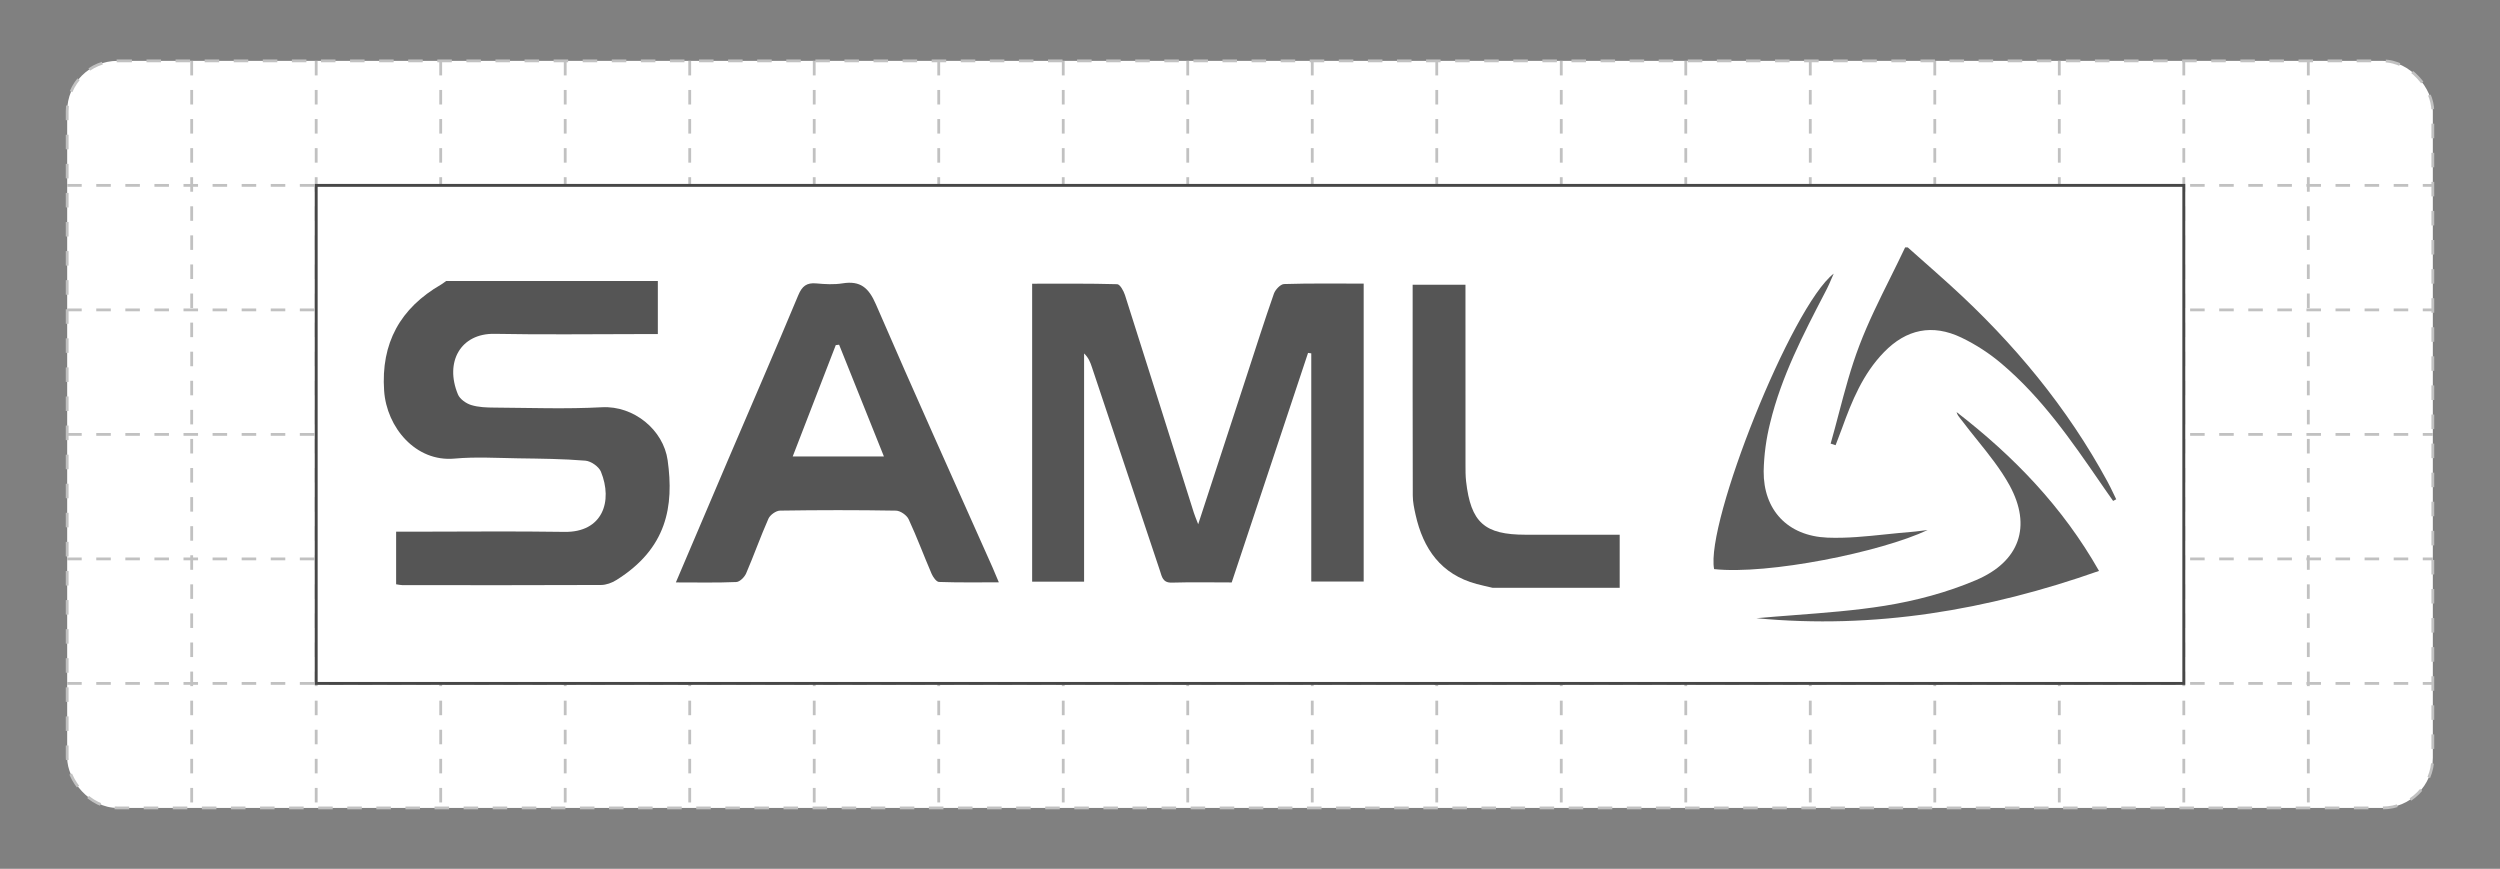
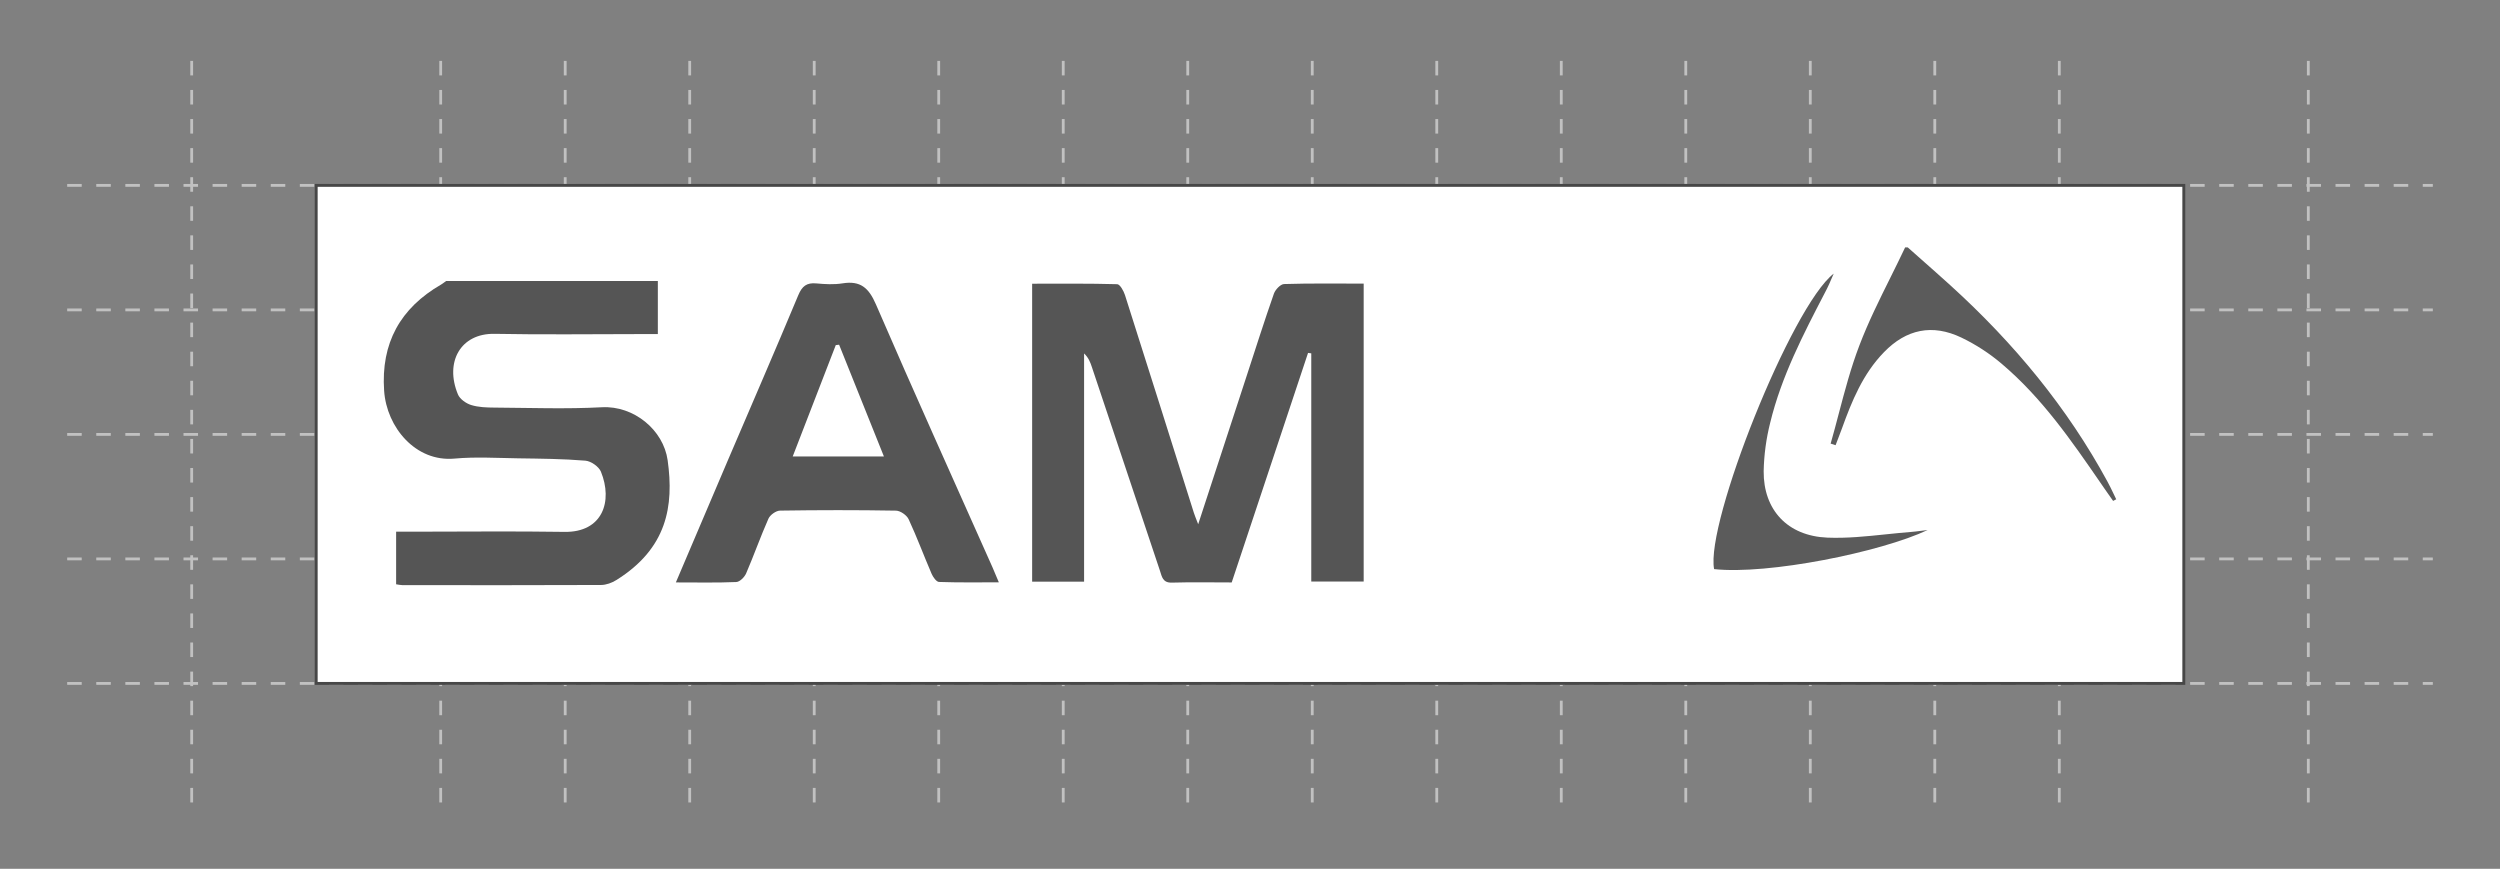
<svg xmlns="http://www.w3.org/2000/svg" id="Security-Assertion-Markup-Language-_SAML_" viewBox="0 0 860 298.867">
  <rect x="0" y="0" width="860" height="298.867" fill="#808080" stroke="none" />
-   <rect x="23.109" y="20.942" width="813.782" height="256.984" rx="17.273" ry="17.273" fill="#fff" stroke="#c1c1c1" stroke-dasharray="0 0 5.002 5.002" stroke-miterlimit="10" stroke-width=".967" />
  <line x1="23.109" y1="235.095" x2="836.891" y2="235.095" fill="#fff" stroke="#c1c1c1" stroke-dasharray="0 0 5.002 5.002" stroke-miterlimit="10" stroke-width=".967" />
  <line x1="23.109" y1="192.264" x2="836.891" y2="192.264" fill="#fff" stroke="#c1c1c1" stroke-dasharray="0 0 5.002 5.002" stroke-miterlimit="10" stroke-width=".967" />
  <line x1="23.109" y1="149.434" x2="836.891" y2="149.434" fill="#fff" stroke="#c1c1c1" stroke-dasharray="0 0 5.002 5.002" stroke-miterlimit="10" stroke-width=".967" />
  <line x1="23.109" y1="106.603" x2="836.891" y2="106.603" fill="#fff" stroke="#c1c1c1" stroke-dasharray="0 0 5.002 5.002" stroke-miterlimit="10" stroke-width=".967" />
  <line x1="23.109" y1="63.772" x2="836.891" y2="63.772" fill="#fff" stroke="#c1c1c1" stroke-dasharray="0 0 5.002 5.002" stroke-miterlimit="10" stroke-width=".967" />
  <line x1="794.06" y1="20.942" x2="794.06" y2="277.925" fill="#fff" stroke="#c1c1c1" stroke-dasharray="0 0 5.002 5.002" stroke-miterlimit="10" stroke-width=".967" />
-   <line x1="751.23" y1="20.942" x2="751.23" y2="277.925" fill="#fff" stroke="#c1c1c1" stroke-dasharray="0 0 5.002 5.002" stroke-miterlimit="10" stroke-width=".967" />
  <line x1="708.399" y1="20.942" x2="708.399" y2="277.925" fill="#fff" stroke="#c1c1c1" stroke-dasharray="0 0 5.002 5.002" stroke-miterlimit="10" stroke-width=".967" />
  <line x1="665.568" y1="20.942" x2="665.568" y2="277.925" fill="#fff" stroke="#c1c1c1" stroke-dasharray="0 0 5.002 5.002" stroke-miterlimit="10" stroke-width=".967" />
  <line x1="622.738" y1="20.942" x2="622.738" y2="277.925" fill="#fff" stroke="#c1c1c1" stroke-dasharray="0 0 5.002 5.002" stroke-miterlimit="10" stroke-width=".967" />
  <line x1="579.907" y1="20.942" x2="579.907" y2="277.925" fill="#fff" stroke="#c1c1c1" stroke-dasharray="0 0 5.002 5.002" stroke-miterlimit="10" stroke-width=".967" />
  <line x1="537.077" y1="20.942" x2="537.077" y2="277.925" fill="#fff" stroke="#c1c1c1" stroke-dasharray="0 0 5.002 5.002" stroke-miterlimit="10" stroke-width=".967" />
  <line x1="494.246" y1="20.942" x2="494.246" y2="277.925" fill="#fff" stroke="#c1c1c1" stroke-dasharray="0 0 5.002 5.002" stroke-miterlimit="10" stroke-width=".967" />
  <line x1="451.415" y1="20.942" x2="451.415" y2="277.925" fill="#fff" stroke="#c1c1c1" stroke-dasharray="0 0 5.002 5.002" stroke-miterlimit="10" stroke-width=".967" />
  <line x1="408.585" y1="20.942" x2="408.585" y2="277.925" fill="#fff" stroke="#c1c1c1" stroke-dasharray="0 0 5.002 5.002" stroke-miterlimit="10" stroke-width=".967" />
  <line x1="365.754" y1="20.942" x2="365.754" y2="277.925" fill="#fff" stroke="#c1c1c1" stroke-dasharray="0 0 5.002 5.002" stroke-miterlimit="10" stroke-width=".967" />
  <line x1="322.923" y1="20.942" x2="322.923" y2="277.925" fill="#fff" stroke="#c1c1c1" stroke-dasharray="0 0 5.002 5.002" stroke-miterlimit="10" stroke-width=".967" />
  <line x1="280.093" y1="20.942" x2="280.093" y2="277.925" fill="#fff" stroke="#c1c1c1" stroke-dasharray="0 0 5.002 5.002" stroke-miterlimit="10" stroke-width=".967" />
  <line x1="237.262" y1="20.942" x2="237.262" y2="277.925" fill="#fff" stroke="#c1c1c1" stroke-dasharray="0 0 5.002 5.002" stroke-miterlimit="10" stroke-width=".967" />
  <line x1="194.431" y1="20.942" x2="194.431" y2="277.925" fill="#fff" stroke="#c1c1c1" stroke-dasharray="0 0 5.002 5.002" stroke-miterlimit="10" stroke-width=".967" />
  <line x1="151.601" y1="20.942" x2="151.601" y2="277.925" fill="#fff" stroke="#c1c1c1" stroke-dasharray="0 0 5.002 5.002" stroke-miterlimit="10" stroke-width=".967" />
-   <line x1="108.77" y1="20.942" x2="108.77" y2="277.925" fill="#fff" stroke="#c1c1c1" stroke-dasharray="0 0 5.002 5.002" stroke-miterlimit="10" stroke-width=".967" />
  <line x1="65.94" y1="20.942" x2="65.94" y2="277.925" fill="#fff" stroke="#c1c1c1" stroke-dasharray="0 0 5.002 5.002" stroke-miterlimit="10" stroke-width=".967" />
  <rect x="108.77" y="63.772" width="642.46" height="171.323" fill="#fff" stroke="#474747" stroke-miterlimit="10" />
  <path d="M226.297,96.666v18.257c-2.151,0-3.975-0-5.799 0-16.785 0-33.575.245-50.354-.083-11.708-.229-17.24,9.723-12.605,20.854.665,1.597,2.769,3.079,4.516,3.627,2.507.785,5.296.872,7.968.89,12.351.082,24.73.544,37.046-.116,10.927-.586,21.136,7.766,22.603,18.243,2.21,15.79-.213,30.317-17.638,41.197-1.528.954-3.496,1.693-5.264,1.701-22.802.107-45.605.065-68.407.047-.605-0-1.21-.162-2.096-.288v-18.094c1.975,0,3.811 0,5.648-0,17.419-0,34.841-.209,52.255.067,13.155.209,16.696-10.54,12.552-20.702-.715-1.754-3.415-3.638-5.336-3.796-7.709-.633-15.471-.692-23.216-.808-7.283-.109-14.618-.566-21.841.094-13.332,1.219-23.324-10.741-24.187-23.324-1.125-16.399,5.529-28.435,19.637-36.571.5-.288,1.25-.899,1.698-1.195,24.404,0,48.419,0,72.822,0Z" fill="#555" stroke-width="0" />
-   <path d="M513.437,202.201c-1.825-.434-3.663-.82-5.474-1.309-12.256-3.311-18.386-12.055-21.01-23.841-.479-2.153-.952-4.368-.958-6.556-.068-24.043-.043-48.085-.043-72.535h18.169c0,1.78,0,3.606 0,5.432 0,18.832-.005,37.664.009,56.496.001,1.896-.011,3.807.204,5.686,1.627,14.206,6.3,18.371,20.502,18.372,10.576 0,21.152 0,32.337 0v18.257h-43.736Z" fill="#555" stroke-width="0" />
  <path d="M412.176,180.339c5.793-17.728,11.227-34.366,16.667-51.004,3.089-9.448,6.094-18.926,9.377-28.307.488-1.394,2.268-3.278,3.501-3.317,9.008-.283,18.029-.152,27.386-.152v102.483h-18.029v-78.491c-.369-.051-.738-.101-1.107-.152-8.729,26.244-17.458,52.487-26.264,78.961-6.99,0-13.791-.142-20.581.062-3.184.096-3.422-2.051-4.117-4.133-7.793-23.357-15.603-46.709-23.415-70.059-.534-1.597-1.121-3.177-2.666-4.644v78.499h-17.871v-102.491c9.762,0,19.52-.106,29.266.169.941.027,2.205,2.289,2.663,3.722,7.961,24.958,15.819,49.95,23.708,74.932.278.88.65,1.73,1.483,3.922Z" fill="#555" stroke-width="0" />
  <path d="M232.494,200.354c6.232-14.637,12.076-28.408,17.956-42.164,8.063-18.864,16.244-37.679,24.144-56.611,1.316-3.153,2.895-4.4,6.24-4.086,2.981.28,6.072.449,9.004-.022,6.147-.988,9.017,1.545,11.475,7.227,13.092,30.273,26.686,60.329,40.101,90.462.633,1.421,1.213,2.865,2.182,5.16-7.228,0-13.911.11-20.581-.13-.901-.032-2.061-1.68-2.551-2.816-2.687-6.231-5.039-12.612-7.9-18.758-.652-1.401-2.846-2.93-4.355-2.956-13.292-.23-26.591-.217-39.884-.009-1.38.022-3.407,1.472-3.983,2.77-2.75,6.197-4.997,12.615-7.685,18.842-.551,1.277-2.183,2.901-3.379,2.953-6.624.287-13.266.137-20.785.137ZM288.652,118.579c-.382.045-.763.09-1.145.135-4.913,12.703-9.825,25.406-14.816,38.312h31.376c-5.293-13.203-10.354-25.825-15.415-38.447Z" fill="#555" stroke-width="0" />
  <path d="M656.273,85.111l4.582,4.057c3.394,3.008,6.799,6.007,10.154,9.055,21.742,19.743,40.149,41.96,54.004,67.532.713,1.306,1.356,2.652,1.999,3.988l.97,2.009-1.069.564-.802-1.138-2.078-2.959-1.455-2.118c-10.084-14.637-20.188-29.293-34.063-41.02-4.198-3.554-8.83-6.56-13.785-8.946-10.035-4.8-18.961-2.88-26.621,4.998-7.284,7.491-11.064,16.794-14.478,26.255-.445,1.217-.91,2.425-1.376,3.632l-.811,2.128-1.702-.544c.99-3.444,1.9-6.908,2.811-10.381,2.078-7.868,4.156-15.735,7.046-23.316,3.068-8.075,6.947-15.864,10.817-23.652,1.672-3.375,3.345-6.749,4.948-10.144h.91l0-0Z" fill="#5b5b5b" stroke-width="0" />
  <path d="M663.141,182.313c-16.091,7.62-55.023,15.478-73.49,13.459-3.018-15.893,26.601-90.373,41.149-101.654l-.94,2.157c-.419,1.016-.875,2.016-1.366,2.999l-.653,1.277c-7.521,14.468-15.032,28.956-18.882,44.83-1.386,5.467-2.143,11.075-2.256,16.715-.099,13.261,8.155,22.286,21.94,22.85,6.63.267,13.33-.426,20.02-1.128,2.91-.297,5.809-.604,8.709-.831,1.069-.079,2.118-.208,3.483-.386l2.286-.277v-.01Z" fill="#5b5b5b" stroke-width="0" />
-   <path d="M617.391,211.596c-4.404.336-8.808.673-13.192,1.069,40.545,3.86,79.467-2.741,117.864-16.269-12.519-22.069-29.392-39.496-49.006-54.647.257.97.831,1.672,1.395,2.365l.475.594c1.682,2.237,3.444,4.434,5.215,6.63,4.048,5.037,8.095,10.074,11.143,15.616,7.699,14.053,3.523,26.205-11.559,32.618-9.916,4.226-20.752,7.106-31.47,8.827-10.193,1.623-20.535,2.405-30.866,3.196h-0Z" fill="#5b5b5b" stroke-width="0" />
</svg>